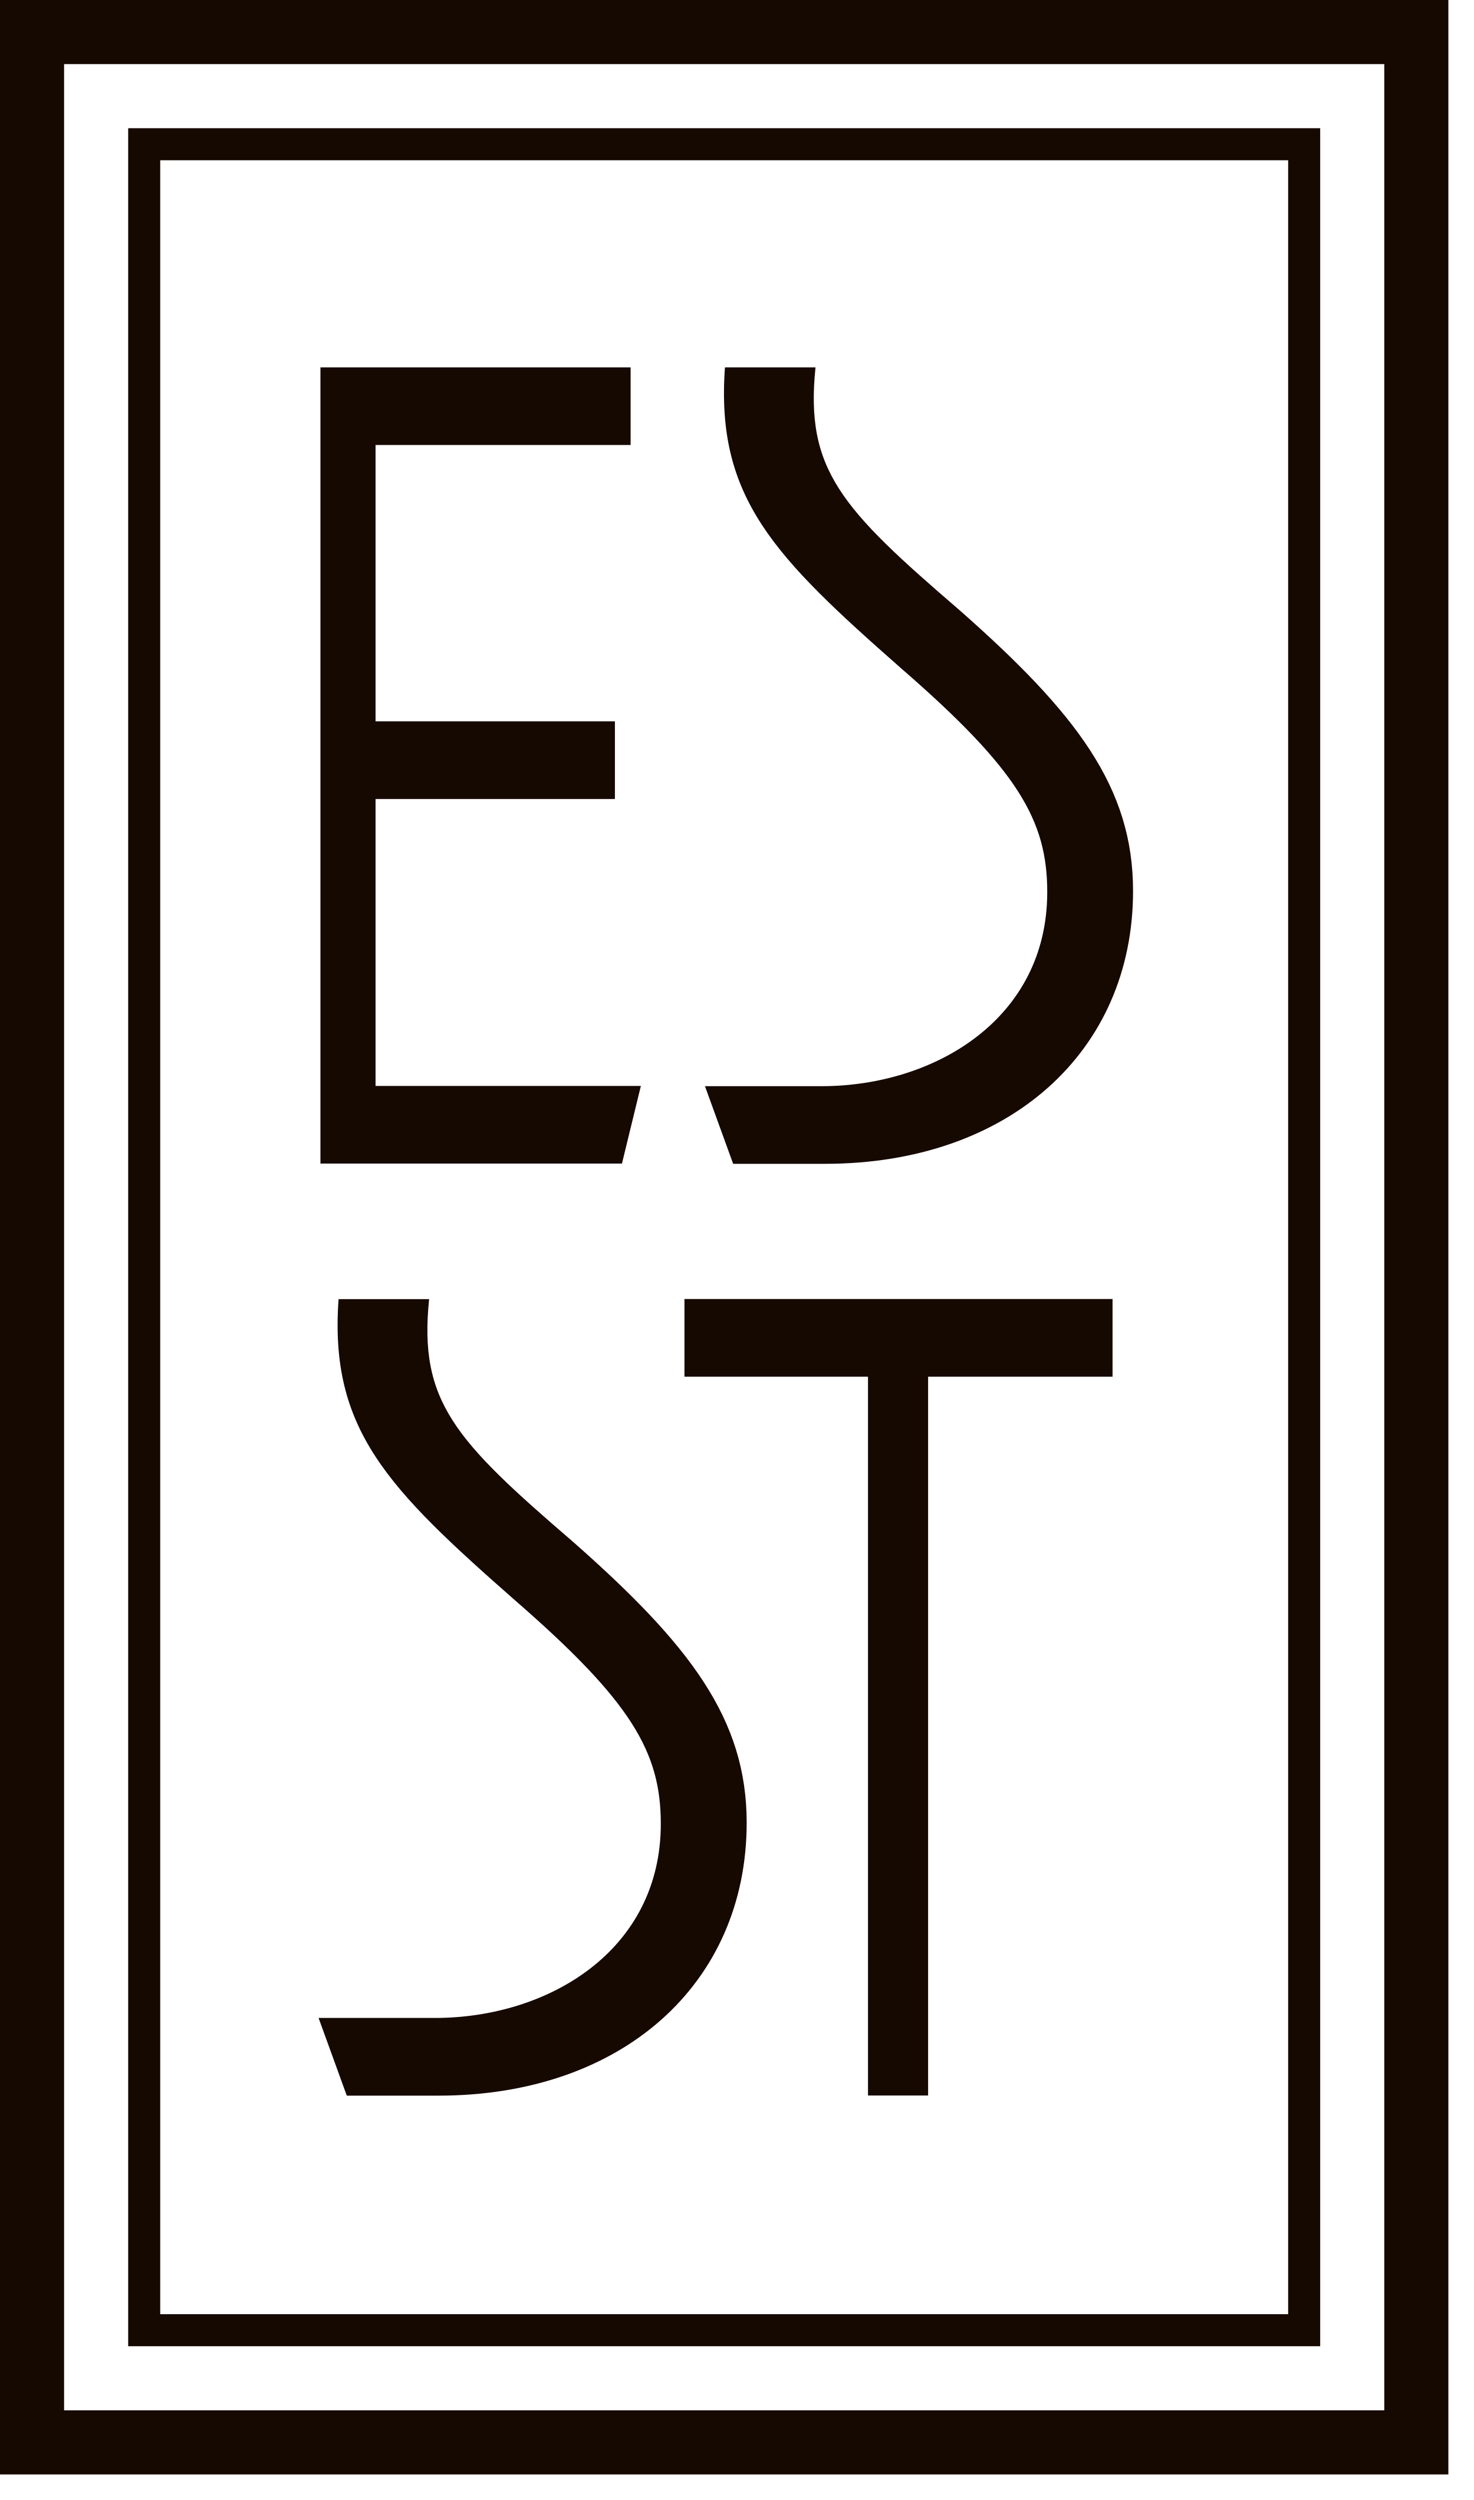
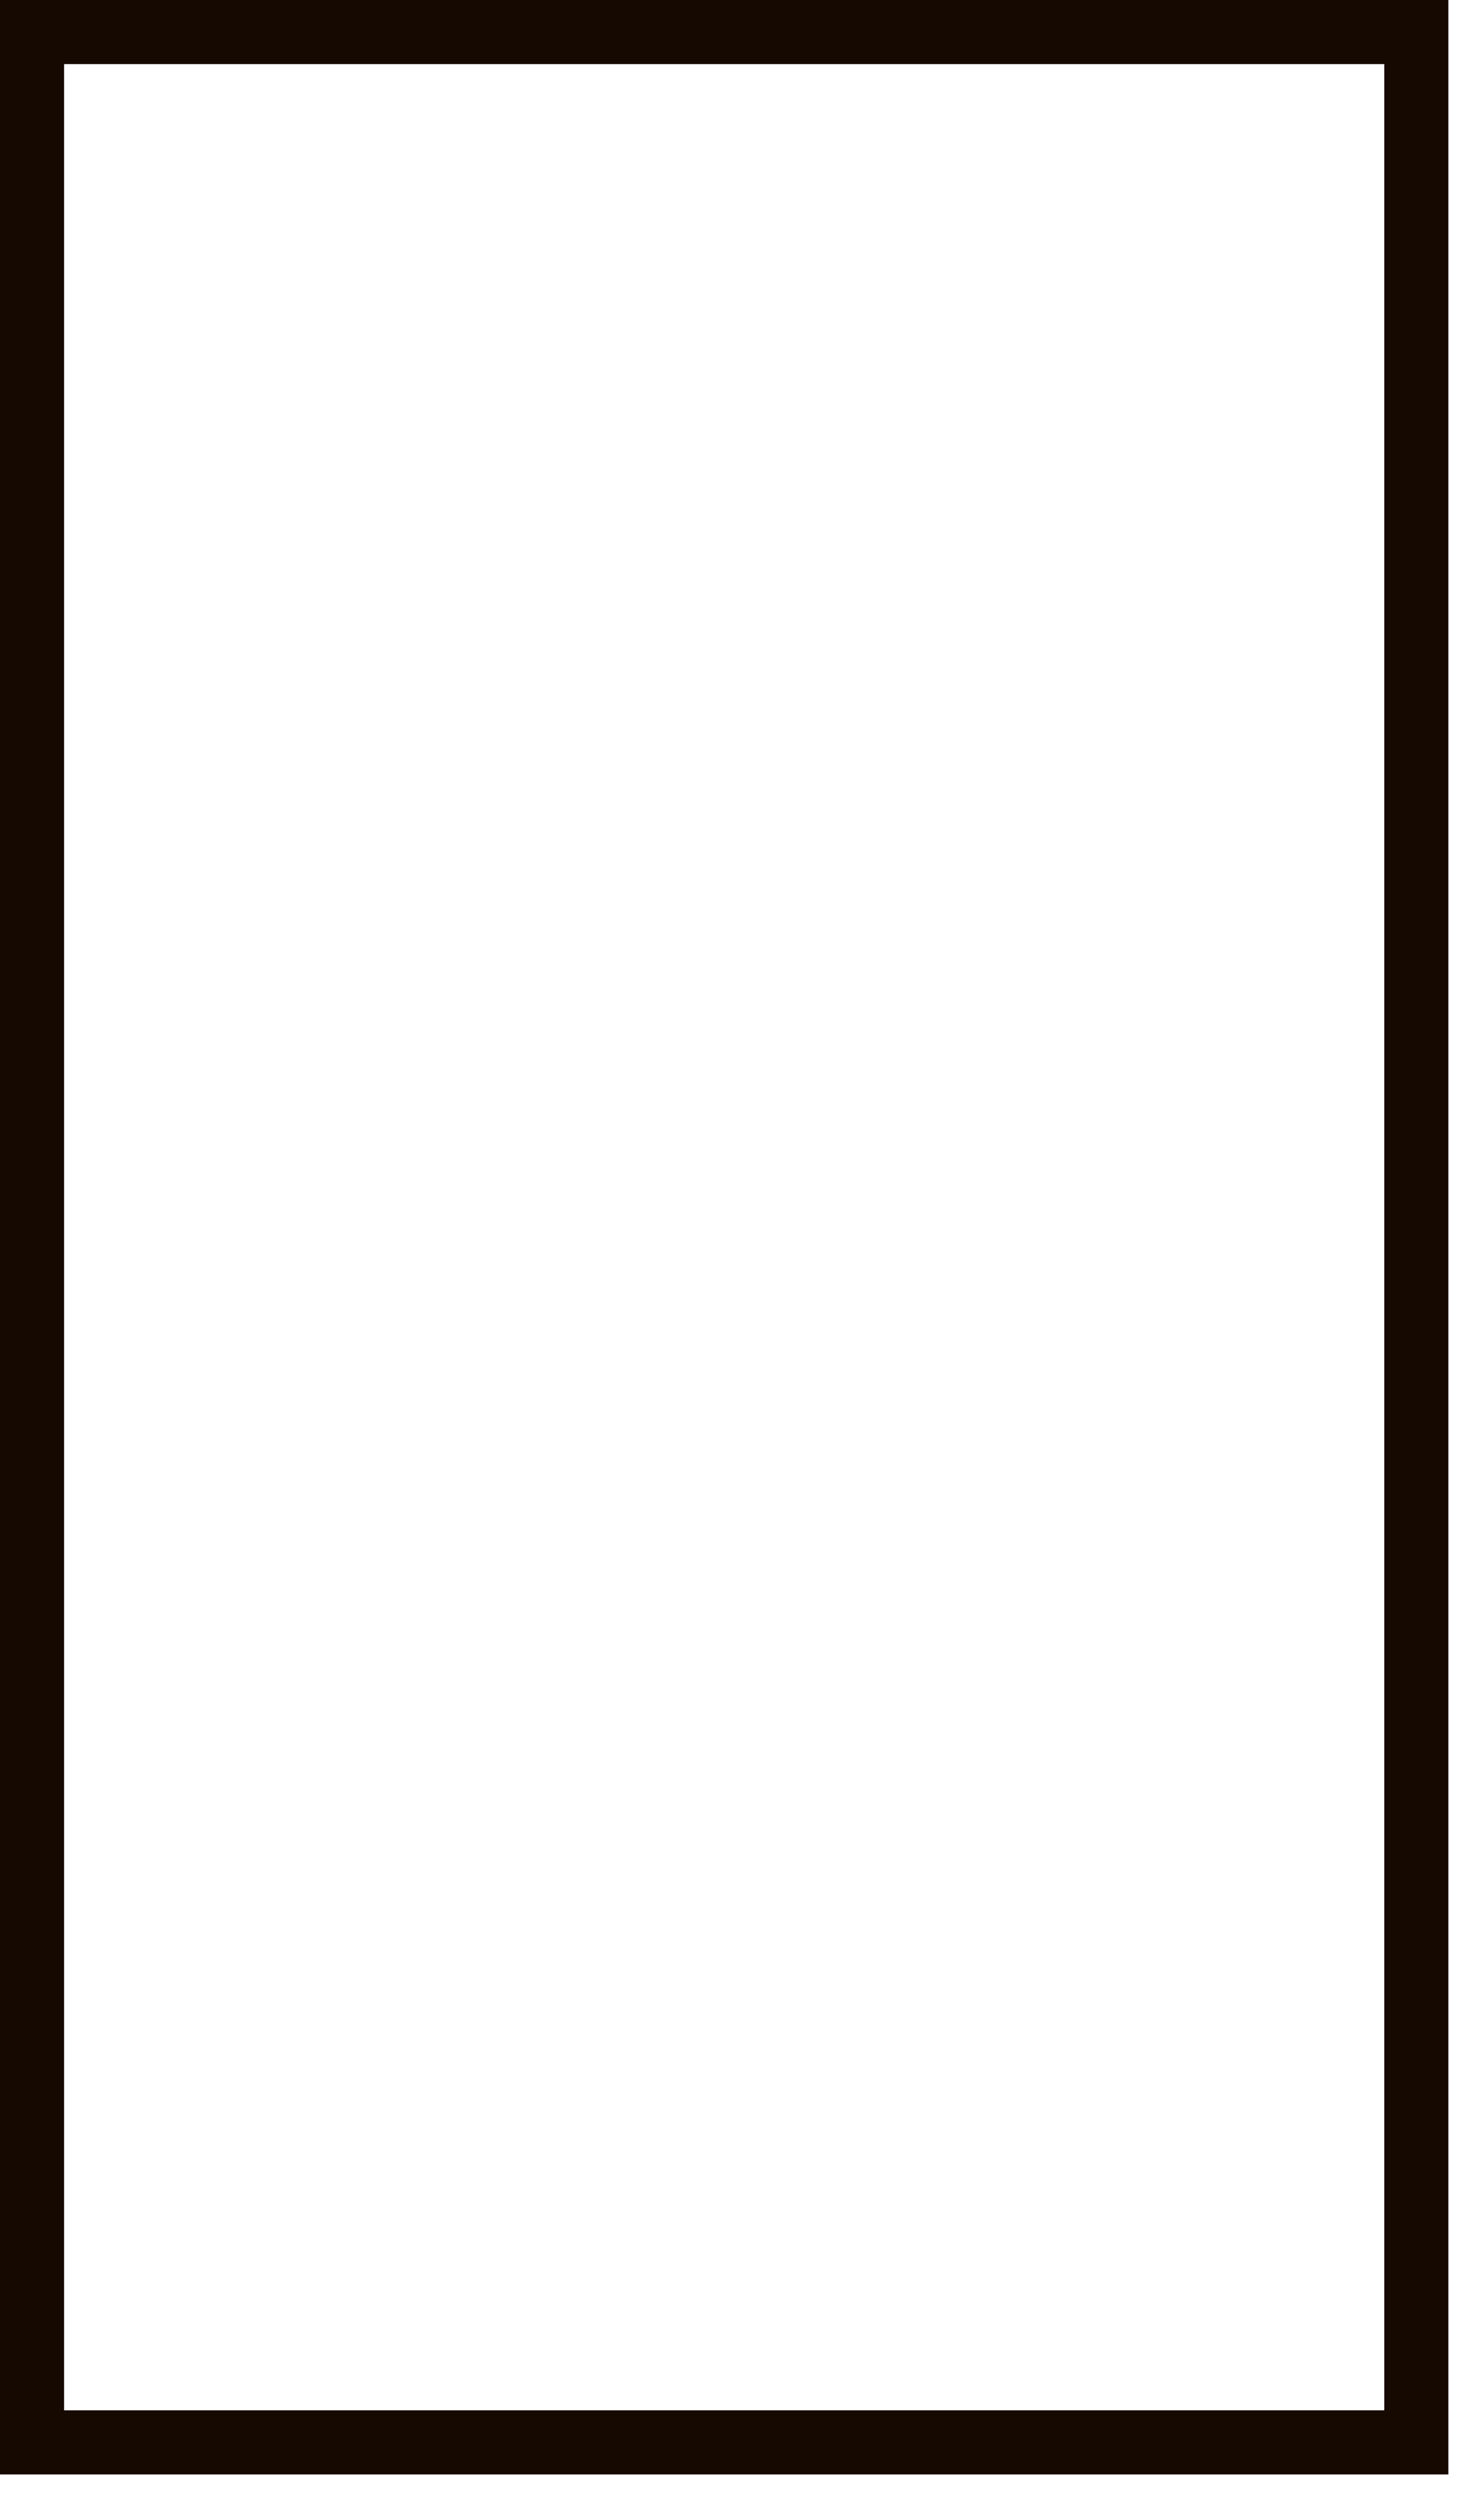
<svg xmlns="http://www.w3.org/2000/svg" width="23" height="39" viewBox="0 0 23 39" fill="none">
-   <path d="M13.544 32.689V21.476H10.68V20.264H17.36V21.476H14.482V32.689H13.544Z" fill="#160901" />
-   <path d="M5.411 32.691L4.971 31.479H6.788C8.549 31.479 10.311 30.433 10.311 28.451C10.311 27.331 9.852 26.542 8.036 24.964C6.053 23.22 5.136 22.303 5.283 20.266H6.696C6.531 21.862 7.1 22.468 8.935 24.046C10.77 25.661 11.651 26.818 11.651 28.433C11.651 30.947 9.706 32.691 6.843 32.691H5.411Z" fill="#160901" />
-   <path d="M11.44 18.155L11 16.944H12.817C14.579 16.944 16.341 15.898 16.341 13.916C16.341 12.796 15.882 12.007 14.065 10.429C12.083 8.685 11.165 7.768 11.312 5.731H12.725C12.56 7.327 13.129 7.933 14.964 9.511C16.799 11.126 17.68 12.283 17.68 13.898C17.68 16.412 15.735 18.155 12.872 18.155H11.44Z" fill="#160901" />
-   <path d="M5 18.151V5.731H9.84V6.942H5.86V11.253H9.595V12.464H5.86V16.94H10L9.705 18.151H5Z" fill="#160901" />
-   <path d="M20.6 2V36.6H2V2H20.6ZM2.5 36.1H20.1V2.5H2.5V36.1Z" fill="#160901" />
  <path d="M22.6 0V38.6H0V0H22.6ZM1 37.6H21.6V1H1V37.6Z" fill="#160901" />
</svg>